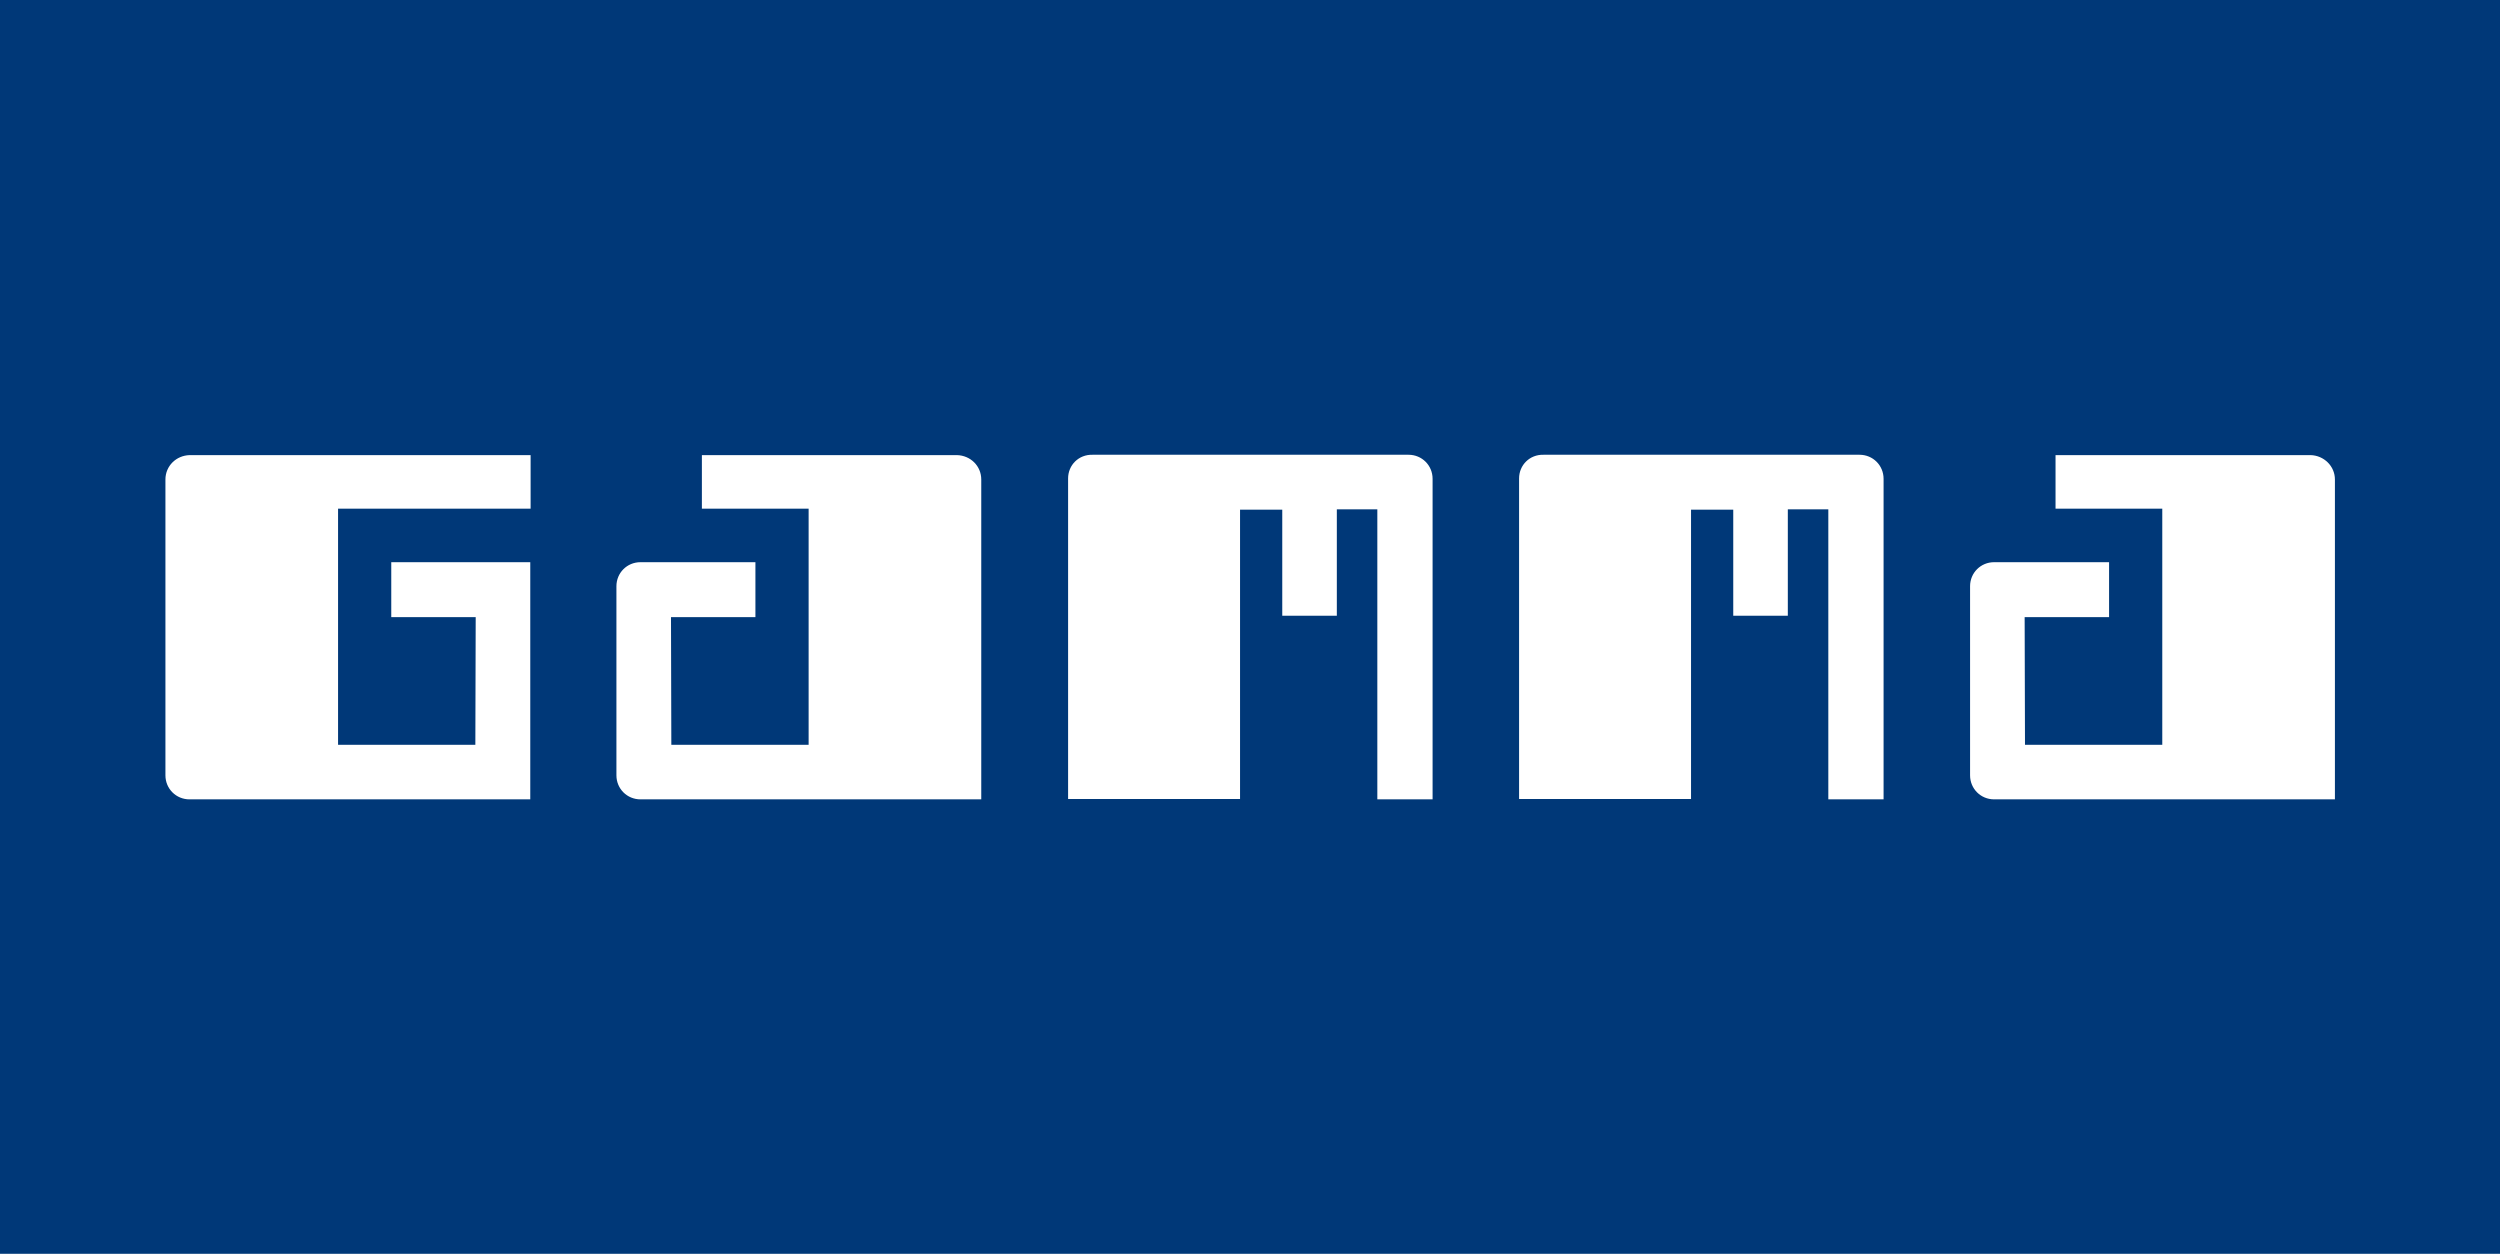
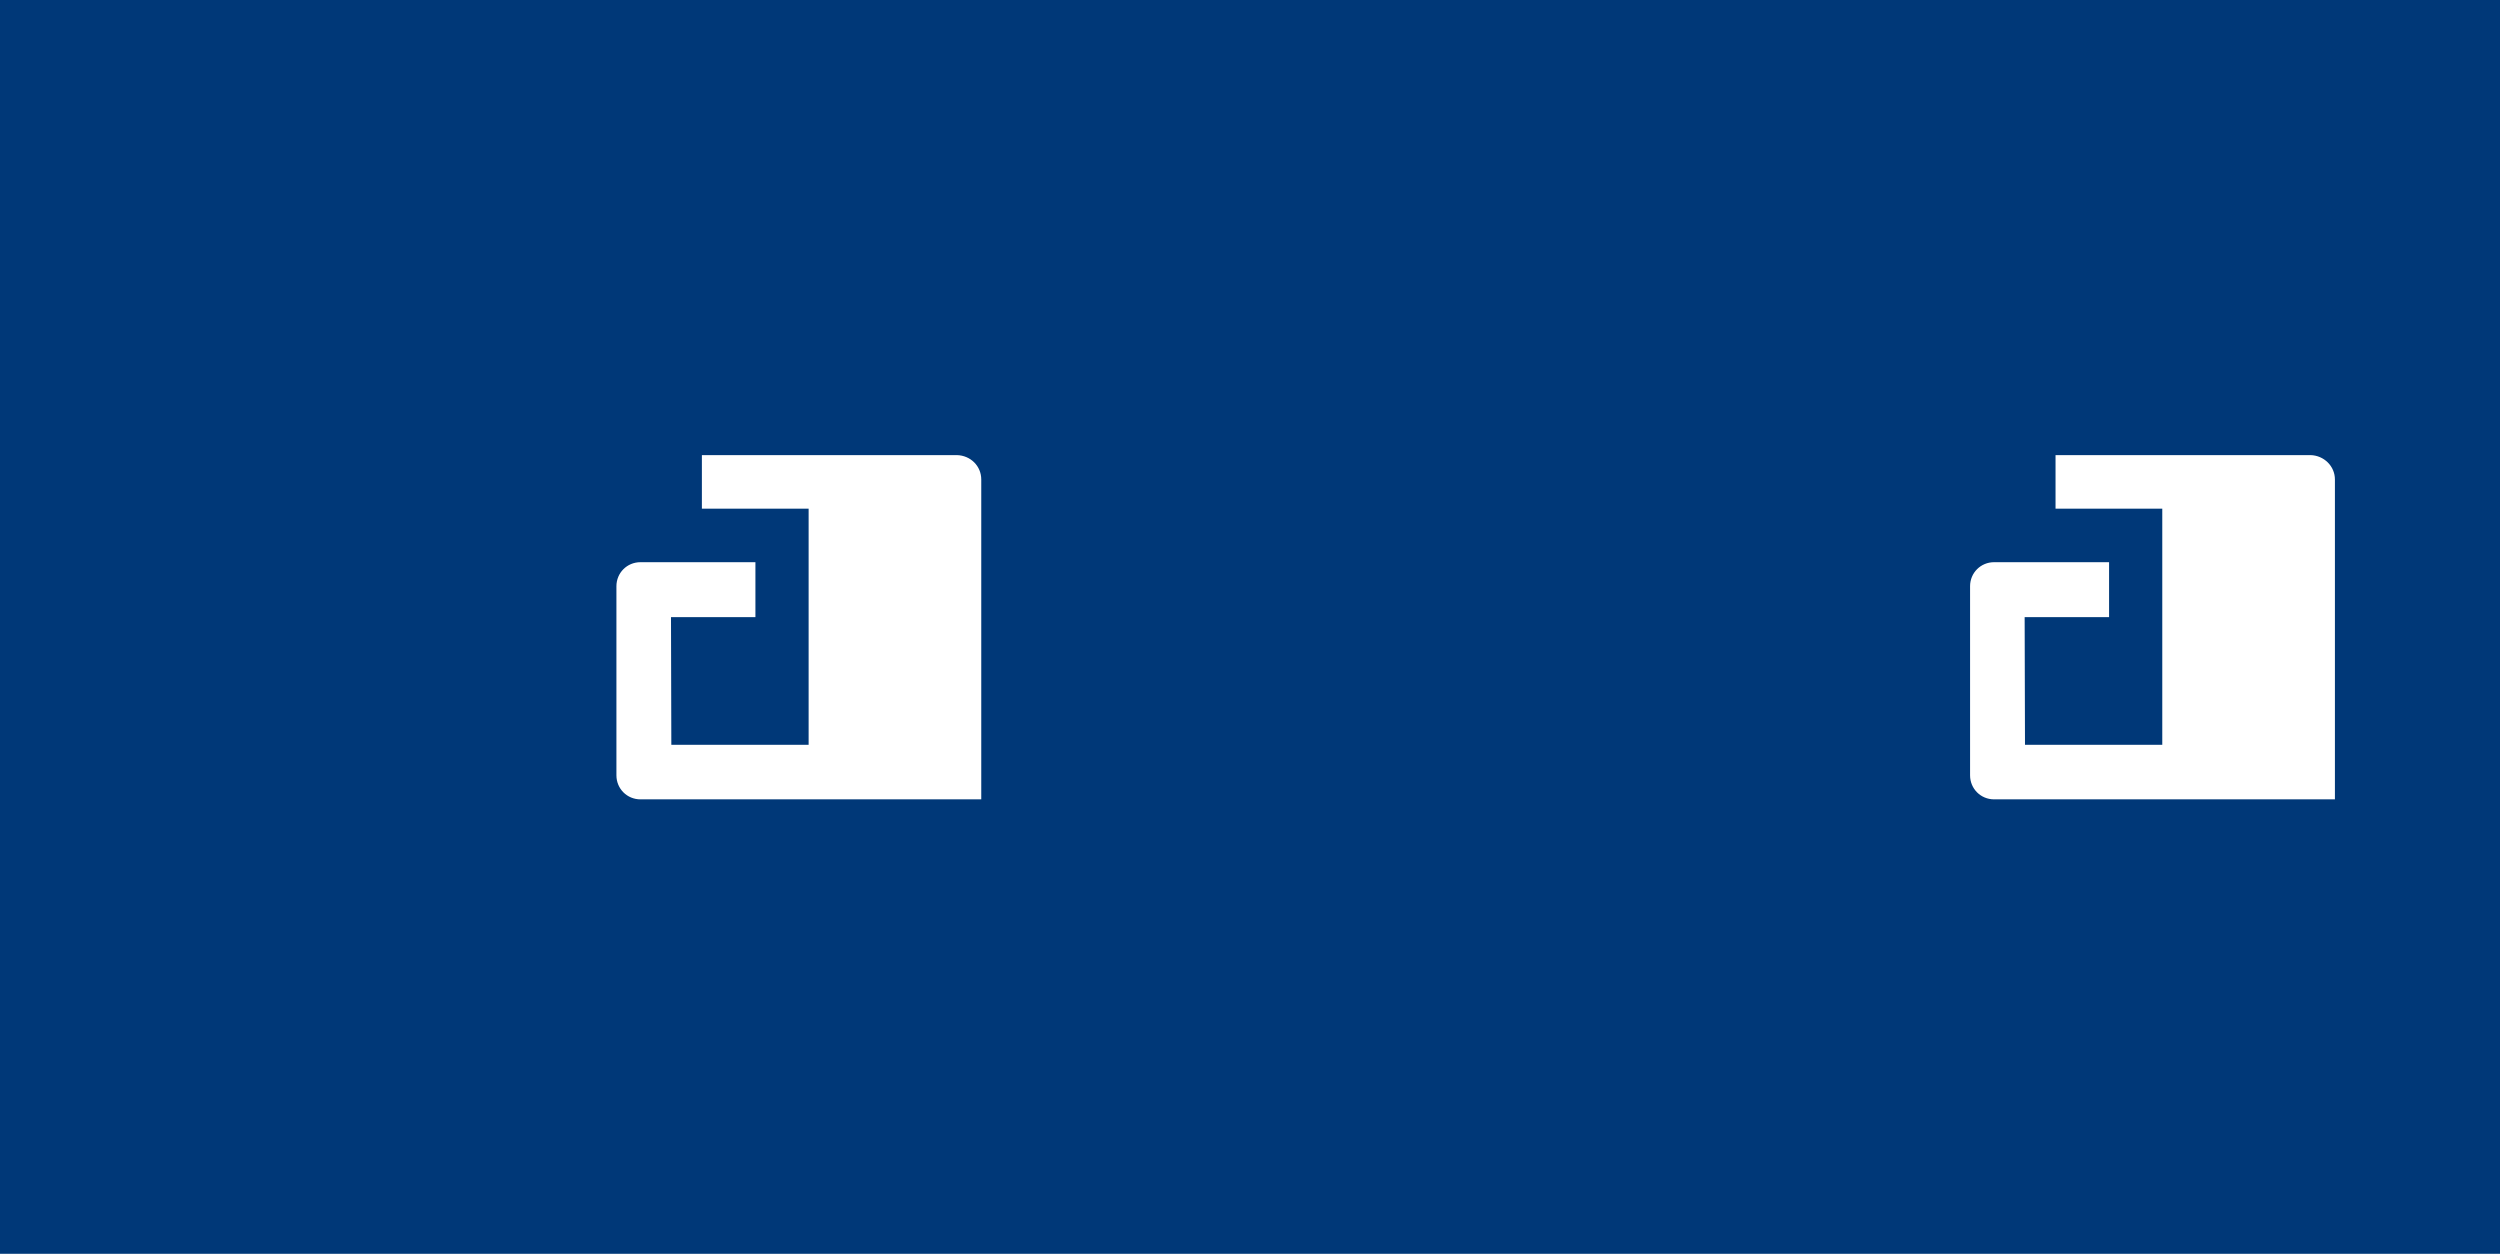
<svg xmlns="http://www.w3.org/2000/svg" version="1.1" id="Gamma" x="0px" y="0px" viewBox="0 0 728.4 365.3" style="enable-background:new 0 0 728.4 365.3;" xml:space="preserve">
  <style type="text/css"> .st0{fill:#003878;} .st1{fill:#FFFFFF;} </style>
  <g>
    <rect class="st0" width="728.4" height="365.3" />
    <g>
-       <path class="st1" d="M48.2,139.7v86.2c0,3.9,3.1,7,7,7h99.3v-69.1h-40.5v16h24.6l-0.1,37.2h-40v-68.8h56.1l0-15.6l-99.3,0 C51.3,132.7,48.2,135.8,48.2,139.7z" />
      <path class="st1" d="M285.9,139.7v93.2h-99.3c-3.9,0-7-3.1-7-7v-55.1c0-3.9,3.1-7,7-7h33.5v16h-24.6l0.1,37.2h40v-68.8h-31.1 l0-15.6l74.3,0C282.8,132.7,285.9,135.8,285.9,139.7z" />
      <path class="st1" d="M680.3,139.7v93.2H581c-3.9,0-7-3.1-7-7v-55.1c0-3.9,3.1-7,7-7h33.5v16h-24.6l0.1,37.2h40v-68.8h-31.1l0-15.6 l74.3,0C677.1,132.7,680.3,135.8,680.3,139.7z" />
-       <path class="st1" d="M311.2,139.4v93.4h50.1v-84.3h12.3v30.9h15.9v-31h11.8v84.5h16.1v-93.4c0-3.9-3.1-7-7-7h-92.1 C314.3,132.4,311.2,135.5,311.2,139.4z" />
-       <path class="st1" d="M442.6,139.4v93.4h50.1v-84.3H505v30.9h15.9v-31h11.8v84.5h16.1v-93.4c0-3.9-3.1-7-7-7h-92.1 C445.7,132.4,442.6,135.5,442.6,139.4z" />
    </g>
  </g>
</svg>